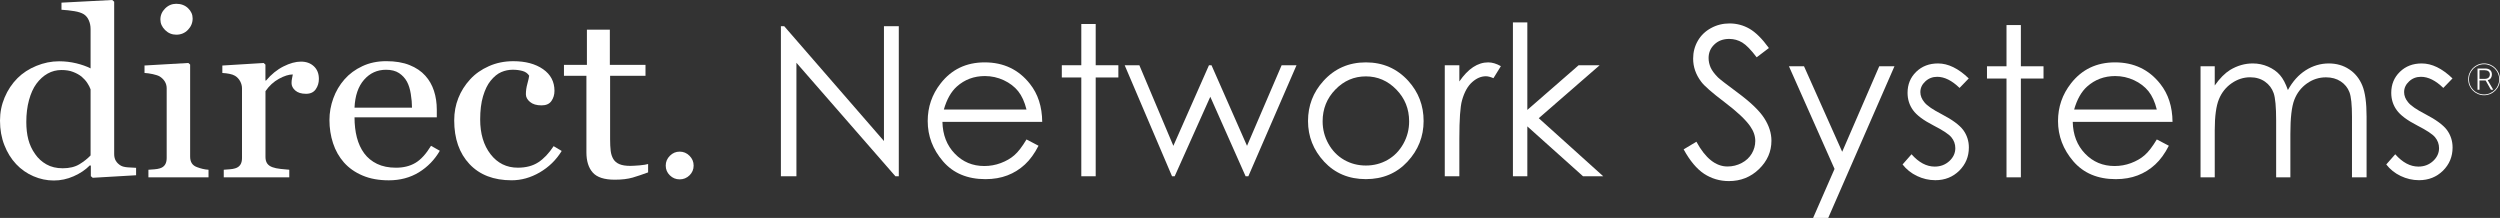
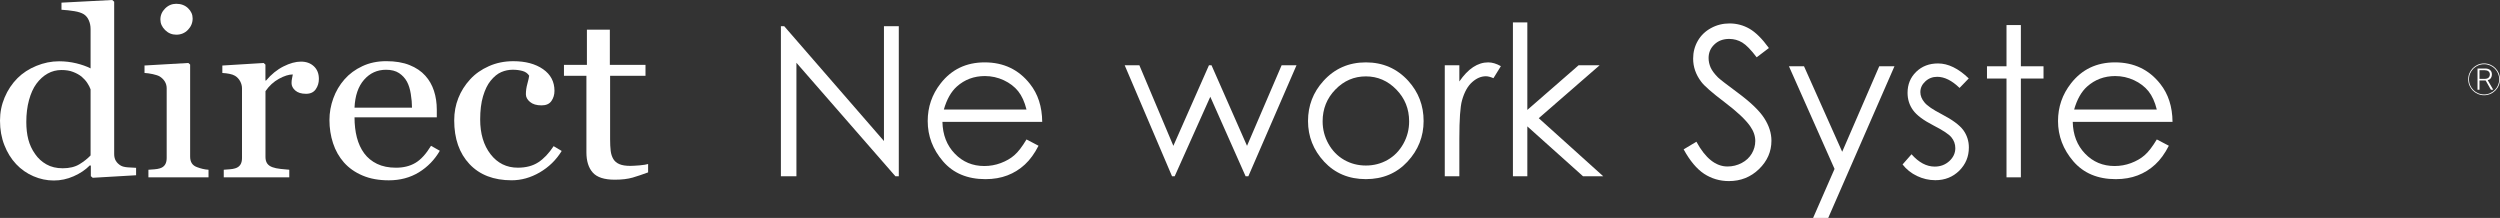
<svg xmlns="http://www.w3.org/2000/svg" version="1.1" id="レイヤー_1" x="0px" y="0px" viewBox="0 0 1056.5 92.09" style="enable-background:new 0 0 1056.5 92.09;" xml:space="preserve">
  <rect x="0" y="0" width="1056.5" height="92.09" fill="#333333" stroke="none" />
  <style type="text/css">
	.st0{fill:#FFFFFF;}
</style>
  <g>
    <g>
      <g>
        <path class="st0" d="M53.99,70.72c-1.28-0.1-2.26-0.34-2.92-0.72c-0.93-0.55-1.63-1.22-2.11-2.02c-0.47-0.79-0.71-1.74-0.71-2.87     V0.73L47.44,0L25.98,1.12v3c1.95,0.12,3.77,0.32,5.46,0.6c1.68,0.27,3.02,0.71,4.02,1.33c0.88,0.58,1.58,1.43,2.07,2.54     c0.5,1.12,0.75,2.35,0.75,3.71v16.6c-1.7-0.87-3.74-1.59-6.1-2.16c-2.36-0.56-4.76-0.84-7.21-0.84c-3.27,0-6.47,0.65-9.61,1.94     c-3.14,1.29-5.79,3.02-7.96,5.18c-2.31,2.32-4.12,5.03-5.43,8.13C0.66,44.24,0,47.51,0,50.97c0,3.77,0.61,7.22,1.84,10.35     c1.22,3.13,2.88,5.81,4.98,8.04c2.05,2.19,4.48,3.89,7.27,5.1c2.79,1.21,5.67,1.82,8.65,1.82c2.88,0,5.67-0.59,8.38-1.79     c2.72-1.19,5-2.72,6.85-4.6L38.39,70v4.45l0.8,0.68l18.32-1.07v-3.14C56.44,70.88,55.27,70.82,53.99,70.72z M38.28,65.68     c-1.28,1.35-2.85,2.6-4.71,3.73c-1.86,1.13-4.21,1.7-7.06,1.7c-2.66,0-4.96-0.55-6.89-1.65c-1.94-1.09-3.53-2.54-4.77-4.35     c-1.35-1.9-2.3-3.96-2.88-6.17c-0.57-2.21-0.85-4.68-0.85-7.39c0-3.38,0.38-6.47,1.14-9.26c0.76-2.78,1.8-5.09,3.12-6.89     c1.39-1.87,2.97-3.31,4.76-4.31c1.79-1,3.75-1.5,5.89-1.5c1.84,0,3.46,0.26,4.84,0.8c1.39,0.53,2.6,1.19,3.62,2     c0.96,0.82,1.76,1.7,2.4,2.67c0.64,0.98,1.1,1.88,1.39,2.71V65.68z" />
      </g>
      <g>
        <path class="st0" d="M88.12,71.74v3.2h-25.4v-3.2c0.82-0.06,1.66-0.12,2.53-0.19c0.87-0.06,1.62-0.2,2.26-0.39     c1-0.29,1.73-0.8,2.21-1.53c0.48-0.72,0.72-1.67,0.72-2.83V37.32c0-1.03-0.26-1.99-0.77-2.84c-0.52-0.85-1.24-1.57-2.16-2.16     c-0.67-0.39-1.65-0.71-2.93-0.99c-1.27-0.27-2.45-0.44-3.51-0.5v-3.15l18.53-1.07l0.75,0.68v38.91c0,1.13,0.24,2.07,0.72,2.81     c0.48,0.74,1.23,1.29,2.27,1.65c0.77,0.29,1.54,0.53,2.28,0.7C86.37,71.55,87.2,71.68,88.12,71.74z" />
      </g>
      <g>
        <path class="st0" d="M81.41,7.8c0,1.84-0.66,3.44-1.99,4.82c-1.33,1.37-2.97,2.04-4.93,2.04c-1.81,0-3.38-0.64-4.71-1.95     c-1.33-1.31-2-2.8-2-4.48c0-1.77,0.67-3.33,2-4.65c1.33-1.33,2.91-1.98,4.71-1.98c2.02,0,3.69,0.63,4.98,1.86     C80.77,4.71,81.41,6.15,81.41,7.8z" />
      </g>
      <g>
        <path class="st0" d="M134.76,33.36c0,1.64-0.44,3.1-1.33,4.37c-0.89,1.28-2.25,1.91-4.1,1.91c-1.99,0-3.5-0.47-4.55-1.4     c-1.05-0.93-1.57-1.97-1.57-3.1c0-0.7,0.06-1.36,0.19-1.94c0.12-0.58,0.24-1.16,0.34-1.74c-1.66,0-3.62,0.61-5.86,1.84     c-2.24,1.23-4.14,2.97-5.69,5.23v27.78c0,1.12,0.23,2.05,0.72,2.76c0.48,0.7,1.23,1.24,2.26,1.6c0.89,0.33,2.03,0.56,3.43,0.72     c1.4,0.16,2.62,0.28,3.65,0.34v3.2H94.56v-3.2c0.82-0.06,1.65-0.12,2.53-0.19c0.87-0.06,1.63-0.2,2.26-0.39     c1-0.29,1.73-0.8,2.21-1.53c0.48-0.72,0.71-1.67,0.71-2.83V37.32c0-1-0.26-1.99-0.77-2.96c-0.52-0.96-1.23-1.74-2.16-2.32     c-0.67-0.39-1.47-0.67-2.4-0.84c-0.92-0.19-1.92-0.3-2.98-0.36v-3.15l17.46-1.07l0.75,0.68v6.73h0.27     c2.2-2.61,4.65-4.6,7.35-5.96c2.7-1.36,5.16-2.03,7.4-2.03c2.24,0,4.06,0.66,5.46,1.98C134.06,29.34,134.76,31.12,134.76,33.36z" />
      </g>
      <g>
        <path class="st0" d="M182.15,61.62c-2.13,3.49-4.34,5.9-6.63,7.23c-2.29,1.35-5.01,2.02-8.18,2.02c-3.08,0-5.74-0.54-7.99-1.62     c-2.24-1.09-4.04-2.57-5.43-4.44c-1.42-1.93-2.45-4.17-3.11-6.72c-0.66-2.56-0.99-5.39-0.99-8.52h34.77v-3.19     c0-2.87-0.4-5.54-1.2-8c-0.8-2.44-2.01-4.57-3.65-6.38c-1.7-1.9-3.92-3.41-6.66-4.5c-2.73-1.1-6.01-1.65-9.85-1.65     c-3.73,0-7.09,0.7-10.09,2.11c-3,1.39-5.51,3.25-7.53,5.54c-2.1,2.39-3.68,5.07-4.76,8.06c-1.08,2.97-1.63,6.02-1.63,9.13     c0,3.45,0.5,6.72,1.52,9.83c1.01,3.09,2.55,5.8,4.6,8.13c2.06,2.32,4.67,4.17,7.86,5.52c3.17,1.36,6.87,2.03,11.1,2.03     c4.79,0,9.03-1.13,12.72-3.38c3.69-2.27,6.64-5.3,8.84-9.11L182.15,61.62z M153.85,33.71c2.47-2.82,5.56-4.23,9.29-4.23     c2.24,0,4.06,0.46,5.49,1.4c1.42,0.94,2.54,2.15,3.35,3.63c0.75,1.38,1.29,3.11,1.62,5.18c0.34,2.07,0.51,4.01,0.51,5.81h-24.29     C150.04,40.47,151.38,36.53,153.85,33.71z" />
      </g>
      <g>
        <path class="st0" d="M216.23,76.19c-7.6,0-13.54-2.29-17.84-6.87c-4.3-4.58-6.44-10.73-6.44-18.43c0-3.37,0.57-6.5,1.73-9.42     c1.15-2.92,2.83-5.57,5.03-7.96c2.09-2.29,4.72-4.14,7.88-5.54c3.15-1.41,6.6-2.11,10.33-2.11c5.14,0,9.33,1.12,12.56,3.36     c3.23,2.24,4.84,5.3,4.84,9.16c0,1.63-0.42,3.05-1.28,4.29c-0.85,1.24-2.24,1.86-4.2,1.86c-2.1,0-3.72-0.49-4.87-1.46     c-1.16-0.96-1.73-2.05-1.73-3.24c0-1.46,0.21-2.95,0.64-4.48c0.42-1.53,0.67-2.66,0.75-3.36c-0.64-1-1.59-1.67-2.85-2.01     c-1.26-0.34-2.62-0.51-4.08-0.51c-1.7,0-3.32,0.33-4.87,1c-1.55,0.66-3.05,1.88-4.5,3.66c-1.31,1.6-2.37,3.79-3.19,6.53     c-0.82,2.74-1.22,6.03-1.22,9.83c0,5.99,1.46,10.89,4.39,14.68c2.93,3.79,6.77,5.69,11.53,5.69c3.44,0,6.32-0.76,8.65-2.28     c2.33-1.52,4.48-3.79,6.47-6.82l3.41,2.03c-2.34,3.82-5.43,6.82-9.27,9.06C224.27,75.08,220.31,76.19,216.23,76.19z" />
      </g>
      <g>
        <path class="st0" d="M273.89,69.31v3.54c-2.31,0.86-4.49,1.59-6.54,2.2c-2.06,0.59-4.58,0.89-7.56,0.89c-4.4,0-7.5-1-9.29-3.02     c-1.79-2.01-2.68-4.87-2.68-8.54V32.04h-9.49V27.4h9.7V12.54h9.69V27.4h15.07v4.64h-14.96v26.67c0,2.01,0.08,3.68,0.24,5.02     c0.16,1.34,0.54,2.51,1.14,3.51c0.57,0.93,1.42,1.65,2.55,2.13c1.13,0.48,2.67,0.73,4.58,0.73c0.88,0,2.19-0.08,3.91-0.21     C271.97,69.73,273.18,69.54,273.89,69.31z" />
      </g>
      <g>
-         <path class="st0" d="M293.13,69.99c0,1.6-0.58,2.98-1.74,4.11c-1.17,1.13-2.55,1.7-4.16,1.7c-1.61,0-2.99-0.56-4.15-1.7     c-1.16-1.13-1.74-2.5-1.74-4.11c0-1.61,0.58-2.99,1.74-4.15c1.16-1.17,2.55-1.76,4.15-1.76c1.6,0,2.99,0.58,4.16,1.76     C292.55,66.99,293.13,68.38,293.13,69.99z" />
-       </g>
+         </g>
    </g>
    <g>
      <polygon class="st0" points="336.57,74.49 330.01,74.49 330.01,11.06 331.4,11.06 373.56,59.6 373.56,11.06 379.83,11.06     379.83,74.49 378.4,74.49 336.57,26.53   " />
    </g>
    <g>
      <path class="st0" d="M428.67,65.59c-1.58,1.39-3.5,2.48-5.76,3.33c-2.25,0.84-4.58,1.24-6.95,1.24c-4.95,0-9.1-1.73-12.47-5.23    c-3.37-3.49-5.11-7.97-5.22-13.44h42.17c-0.06-6.41-1.78-11.75-5.18-16.03c-4.77-6.07-11.15-9.1-19.14-9.1    c-7.78,0-13.97,2.96-18.59,8.88c-3.66,4.66-5.48,9.97-5.48,15.91c0,6.33,2.15,12.01,6.46,17.02c4.31,5.01,10.29,7.54,17.95,7.54    c3.45,0,6.54-0.54,9.27-1.59c2.74-1.04,5.19-2.57,7.38-4.59c2.18-2.01,4.11-4.67,5.77-7.94l-5.08-2.66    C431.97,61.99,430.26,64.22,428.67,65.59z M404.35,36.58c3.31-2.96,7.26-4.44,11.86-4.44c2.79,0,5.45,0.59,7.98,1.76    c2.52,1.18,4.56,2.74,6.1,4.66c1.54,1.94,2.71,4.5,3.51,7.73h-34.93C400.11,41.97,401.95,38.73,404.35,36.58z" />
    </g>
    <g>
-       <polygon class="st0" points="456.96,27.57 456.96,10.14 463.04,10.14 463.04,27.57 472.62,27.57 472.62,32.74 463.04,32.74     463.04,74.49 456.96,74.49 456.96,32.74 448.72,32.74 448.72,27.57   " />
-     </g>
+       </g>
    <g>
      <polygon class="st0" points="495.3,74.49 475.29,27.57 481.49,27.57 495.86,61.63 510.91,27.57 511.98,27.57 526.99,61.63     541.62,27.57 547.91,27.57 527.55,74.49 526.39,74.49 511.47,40.89 496.42,74.49   " />
    </g>
    <g>
      <path class="st0" d="M595.16,34.2c-4.75-5.22-10.72-7.84-17.94-7.84c-7.24,0-13.23,2.63-17.98,7.9    c-4.31,4.76-6.47,10.4-6.47,16.89c0,6.56,2.28,12.29,6.83,17.19c4.56,4.89,10.43,7.36,17.61,7.36c7.16,0,13.02-2.47,17.57-7.36    c4.56-4.9,6.84-10.64,6.84-17.19C601.63,44.63,599.47,38.98,595.16,34.2z M593.05,60.77c-1.63,2.92-3.85,5.2-6.64,6.8    c-2.79,1.59-5.85,2.38-9.19,2.38c-3.33,0-6.39-0.79-9.18-2.38c-2.79-1.6-5-3.87-6.64-6.8c-1.63-2.92-2.46-6.1-2.46-9.49    c0-5.26,1.79-9.75,5.39-13.44c3.59-3.7,7.88-5.56,12.89-5.56c4.97,0,9.26,1.86,12.87,5.56c3.61,3.7,5.41,8.18,5.41,13.44    C595.51,54.67,594.69,57.85,593.05,60.77z" />
    </g>
    <g>
      <path class="st0" d="M610.56,74.49V27.57h6.16v6.86c1.85-2.7,3.78-4.71,5.82-6.06c2.04-1.34,4.17-2.01,6.39-2.01    c1.66,0,3.45,0.53,5.34,1.6l-3.14,5.08c-1.28-0.54-2.33-0.81-3.19-0.81c-2.02,0-3.95,0.82-5.82,2.49    c-1.86,1.65-3.29,4.2-4.27,7.69c-0.76,2.67-1.13,8.08-1.13,16.22v15.87H610.56z" />
    </g>
    <g>
      <polygon class="st0" points="639.36,74.49 639.36,9.47 645.45,9.47 645.45,46.45 667.13,27.57 676.01,27.57 650.28,49.95     677.53,74.49 668.99,74.49 645.45,53.41 645.45,74.49   " />
    </g>
    <g>
      <g>
        <path class="st0" d="M711.51,63.12l5.39-3.23c3.8,6.99,8.18,10.47,13.15,10.47c2.13,0,4.13-0.5,6-1.48     c1.87-0.98,3.28-2.33,4.27-4c0.97-1.67,1.46-3.43,1.46-5.3c0-2.13-0.72-4.2-2.16-6.24c-1.97-2.82-5.6-6.22-10.86-10.19     c-5.29-4.01-8.59-6.88-9.88-8.67c-2.24-2.98-3.36-6.22-3.36-9.7c0-2.75,0.66-5.27,1.98-7.54c1.32-2.28,3.17-4.06,5.58-5.37     c2.4-1.31,5-1.96,7.82-1.96c3,0,5.79,0.74,8.39,2.21c2.6,1.49,5.36,4.2,8.25,8.18l-5.17,3.92c-2.39-3.16-4.43-5.25-6.1-6.25     c-1.69-1.01-3.52-1.52-5.51-1.52c-2.56,0-4.65,0.78-6.27,2.34c-1.63,1.54-2.44,3.47-2.44,5.74c0,1.37,0.3,2.7,0.86,4.01     c0.58,1.28,1.63,2.7,3.15,4.22c0.83,0.79,3.56,2.92,8.2,6.34c5.48,4.05,9.26,7.66,11.29,10.82c2.04,3.16,3.06,6.33,3.06,9.54     c0,4.6-1.75,8.6-5.24,11.99c-3.5,3.39-7.73,5.08-12.74,5.08c-3.85,0-7.34-1.04-10.48-3.08     C717.04,71.39,714.15,67.94,711.51,63.12z" />
      </g>
      <g>
        <polygon class="st0" points="775.28,71.39 756.01,28.01 762.38,28.01 778.51,64.14 794.17,28.01 800.6,28.01 772.61,92.09      766.22,92.09    " />
      </g>
      <g>
        <path class="st0" d="M831.99,33.14l-3.88,4.02c-3.23-3.13-6.37-4.7-9.45-4.7c-1.95,0-3.62,0.64-5.02,1.94     c-1.4,1.29-2.1,2.81-2.1,4.53c0,1.53,0.59,2.97,1.74,4.34c1.14,1.43,3.57,3.07,7.24,4.97c4.49,2.33,7.53,4.56,9.15,6.72     c1.58,2.18,2.37,4.64,2.37,7.37c0,3.86-1.36,7.11-4.05,9.8c-2.7,2.66-6.07,4.02-10.13,4.02c-2.7,0-5.29-0.61-7.74-1.78     c-2.46-1.17-4.49-2.81-6.1-4.87l3.79-4.31c3.08,3.48,6.34,5.21,9.8,5.21c2.42,0,4.46-0.77,6.17-2.32     c1.68-1.56,2.53-3.38,2.53-5.47c0-1.72-0.56-3.26-1.68-4.62c-1.12-1.33-3.65-2.98-7.59-5c-4.22-2.17-7.1-4.33-8.62-6.47     c-1.53-2.13-2.29-4.56-2.29-7.3c0-3.55,1.21-6.51,3.64-8.87c2.43-2.36,5.5-3.54,9.22-3.54C823.28,26.8,827.62,28.92,831.99,33.14     z" />
      </g>
      <g>
        <polygon class="st0" points="847.95,28.01 847.95,10.59 854.02,10.59 854.02,28.01 863.59,28.01 863.59,33.19 854.02,33.19      854.02,74.94 847.95,74.94 847.95,33.19 839.7,33.19 839.7,28.01    " />
      </g>
      <g>
        <path class="st0" d="M906.32,65.59c-1.57,1.39-3.5,2.48-5.75,3.33c-2.25,0.84-4.57,1.24-6.95,1.24c-4.95,0-9.1-1.73-12.47-5.23     c-3.36-3.49-5.1-7.97-5.21-13.44h42.17c-0.06-6.41-1.78-11.75-5.17-16.03c-4.78-6.07-11.17-9.1-19.15-9.1     c-7.77,0-13.96,2.96-18.59,8.88c-3.65,4.66-5.48,9.97-5.48,15.91c0,6.33,2.17,12.01,6.47,17.02c4.32,5.01,10.3,7.54,17.94,7.54     c3.45,0,6.54-0.54,9.27-1.59c2.73-1.04,5.19-2.57,7.38-4.59c2.19-2.01,4.11-4.67,5.77-7.94l-5.08-2.66     C909.62,61.99,907.92,64.22,906.32,65.59z M882.01,36.58c3.32-2.96,7.27-4.44,11.87-4.44c2.79,0,5.44,0.59,7.97,1.76     c2.52,1.18,4.55,2.74,6.1,4.66c1.54,1.94,2.71,4.5,3.51,7.73h-34.93C877.77,41.97,879.6,38.73,882.01,36.58z" />
      </g>
      <g>
-         <path class="st0" d="M929.95,74.94V28.01h6v8.11c2.1-2.99,4.26-5.17,6.47-6.55c3.04-1.83,6.24-2.76,9.61-2.76     c2.27,0,4.43,0.45,6.47,1.34c2.04,0.9,3.7,2.07,5.01,3.57c1.29,1.47,2.41,3.59,3.36,6.34c2.01-3.68,4.53-6.47,7.54-8.38     c3.01-1.9,6.27-2.87,9.74-2.87c3.26,0,6.12,0.82,8.61,2.47c2.49,1.63,4.34,3.92,5.55,6.85c1.21,2.93,1.81,7.32,1.81,13.19v25.63     h-6.17V49.31c0-5.02-0.36-8.48-1.08-10.36c-0.73-1.89-1.95-3.4-3.69-4.55c-1.74-1.15-3.82-1.72-6.23-1.72     c-2.93,0-5.61,0.86-8.05,2.59c-2.42,1.72-4.2,4.02-5.32,6.9c-1.12,2.88-1.67,7.68-1.67,14.4v18.38h-6.01V50.91     c0-5.66-0.35-9.52-1.05-11.54c-0.72-2.04-1.94-3.65-3.69-4.88c-1.75-1.22-3.84-1.83-6.24-1.83c-2.8,0-5.39,0.84-7.83,2.52     c-2.42,1.68-4.23,3.94-5.39,6.79c-1.16,2.86-1.75,7.21-1.75,13.07v19.89H929.95z" />
-       </g>
+         </g>
      <g>
-         <path class="st0" d="M1036.43,33.14l-3.89,4.02c-3.22-3.13-6.36-4.7-9.44-4.7c-1.96,0-3.63,0.64-5.02,1.94     c-1.4,1.29-2.1,2.81-2.1,4.53c0,1.53,0.57,2.97,1.73,4.34c1.15,1.43,3.56,3.07,7.24,4.97c4.48,2.33,7.54,4.56,9.15,6.72     c1.57,2.18,2.36,4.64,2.36,7.37c0,3.86-1.35,7.11-4.05,9.8c-2.71,2.66-6.09,4.02-10.14,4.02c-2.7,0-5.27-0.61-7.75-1.78     c-2.45-1.17-4.48-2.81-6.09-4.87l3.8-4.31c3.07,3.48,6.34,5.21,9.79,5.21c2.41,0,4.47-0.77,6.17-2.32     c1.69-1.56,2.55-3.38,2.55-5.47c0-1.72-0.57-3.26-1.69-4.62c-1.11-1.33-3.66-2.98-7.59-5c-4.23-2.17-7.1-4.33-8.62-6.47     c-1.54-2.13-2.3-4.56-2.3-7.3c0-3.55,1.22-6.51,3.65-8.87c2.43-2.36,5.5-3.54,9.2-3.54C1027.72,26.8,1032.05,28.92,1036.43,33.14     z" />
-       </g>
+         </g>
      <g>
        <g>
          <path class="st0" d="M1043.06,33.52c0,3.71,3.01,6.73,6.72,6.73c3.71,0,6.72-3.02,6.72-6.73c0-3.7-3.01-6.72-6.72-6.72      C1046.07,26.8,1043.06,29.82,1043.06,33.52z M1043.39,33.52c0-3.52,2.86-6.38,6.39-6.38c3.52,0,6.39,2.87,6.39,6.38      c0,3.53-2.87,6.39-6.39,6.39C1046.25,39.91,1043.39,37.05,1043.39,33.52z" />
        </g>
        <g>
          <path class="st0" d="M1052.65,37.92l-2.22-3.91h-2.6v3.91h-0.83v-8.97h3.25c1.62,0,2.82,0.81,2.82,2.43      c0,1.56-0.85,2.3-1.77,2.51l2.35,4.03H1052.65z M1050.11,29.68h-2.28v3.64h2.31c1.23,0,2.07-0.63,2.07-1.92      C1052.2,30.25,1051.26,29.68,1050.11,29.68z" />
        </g>
      </g>
    </g>
  </g>
</svg>